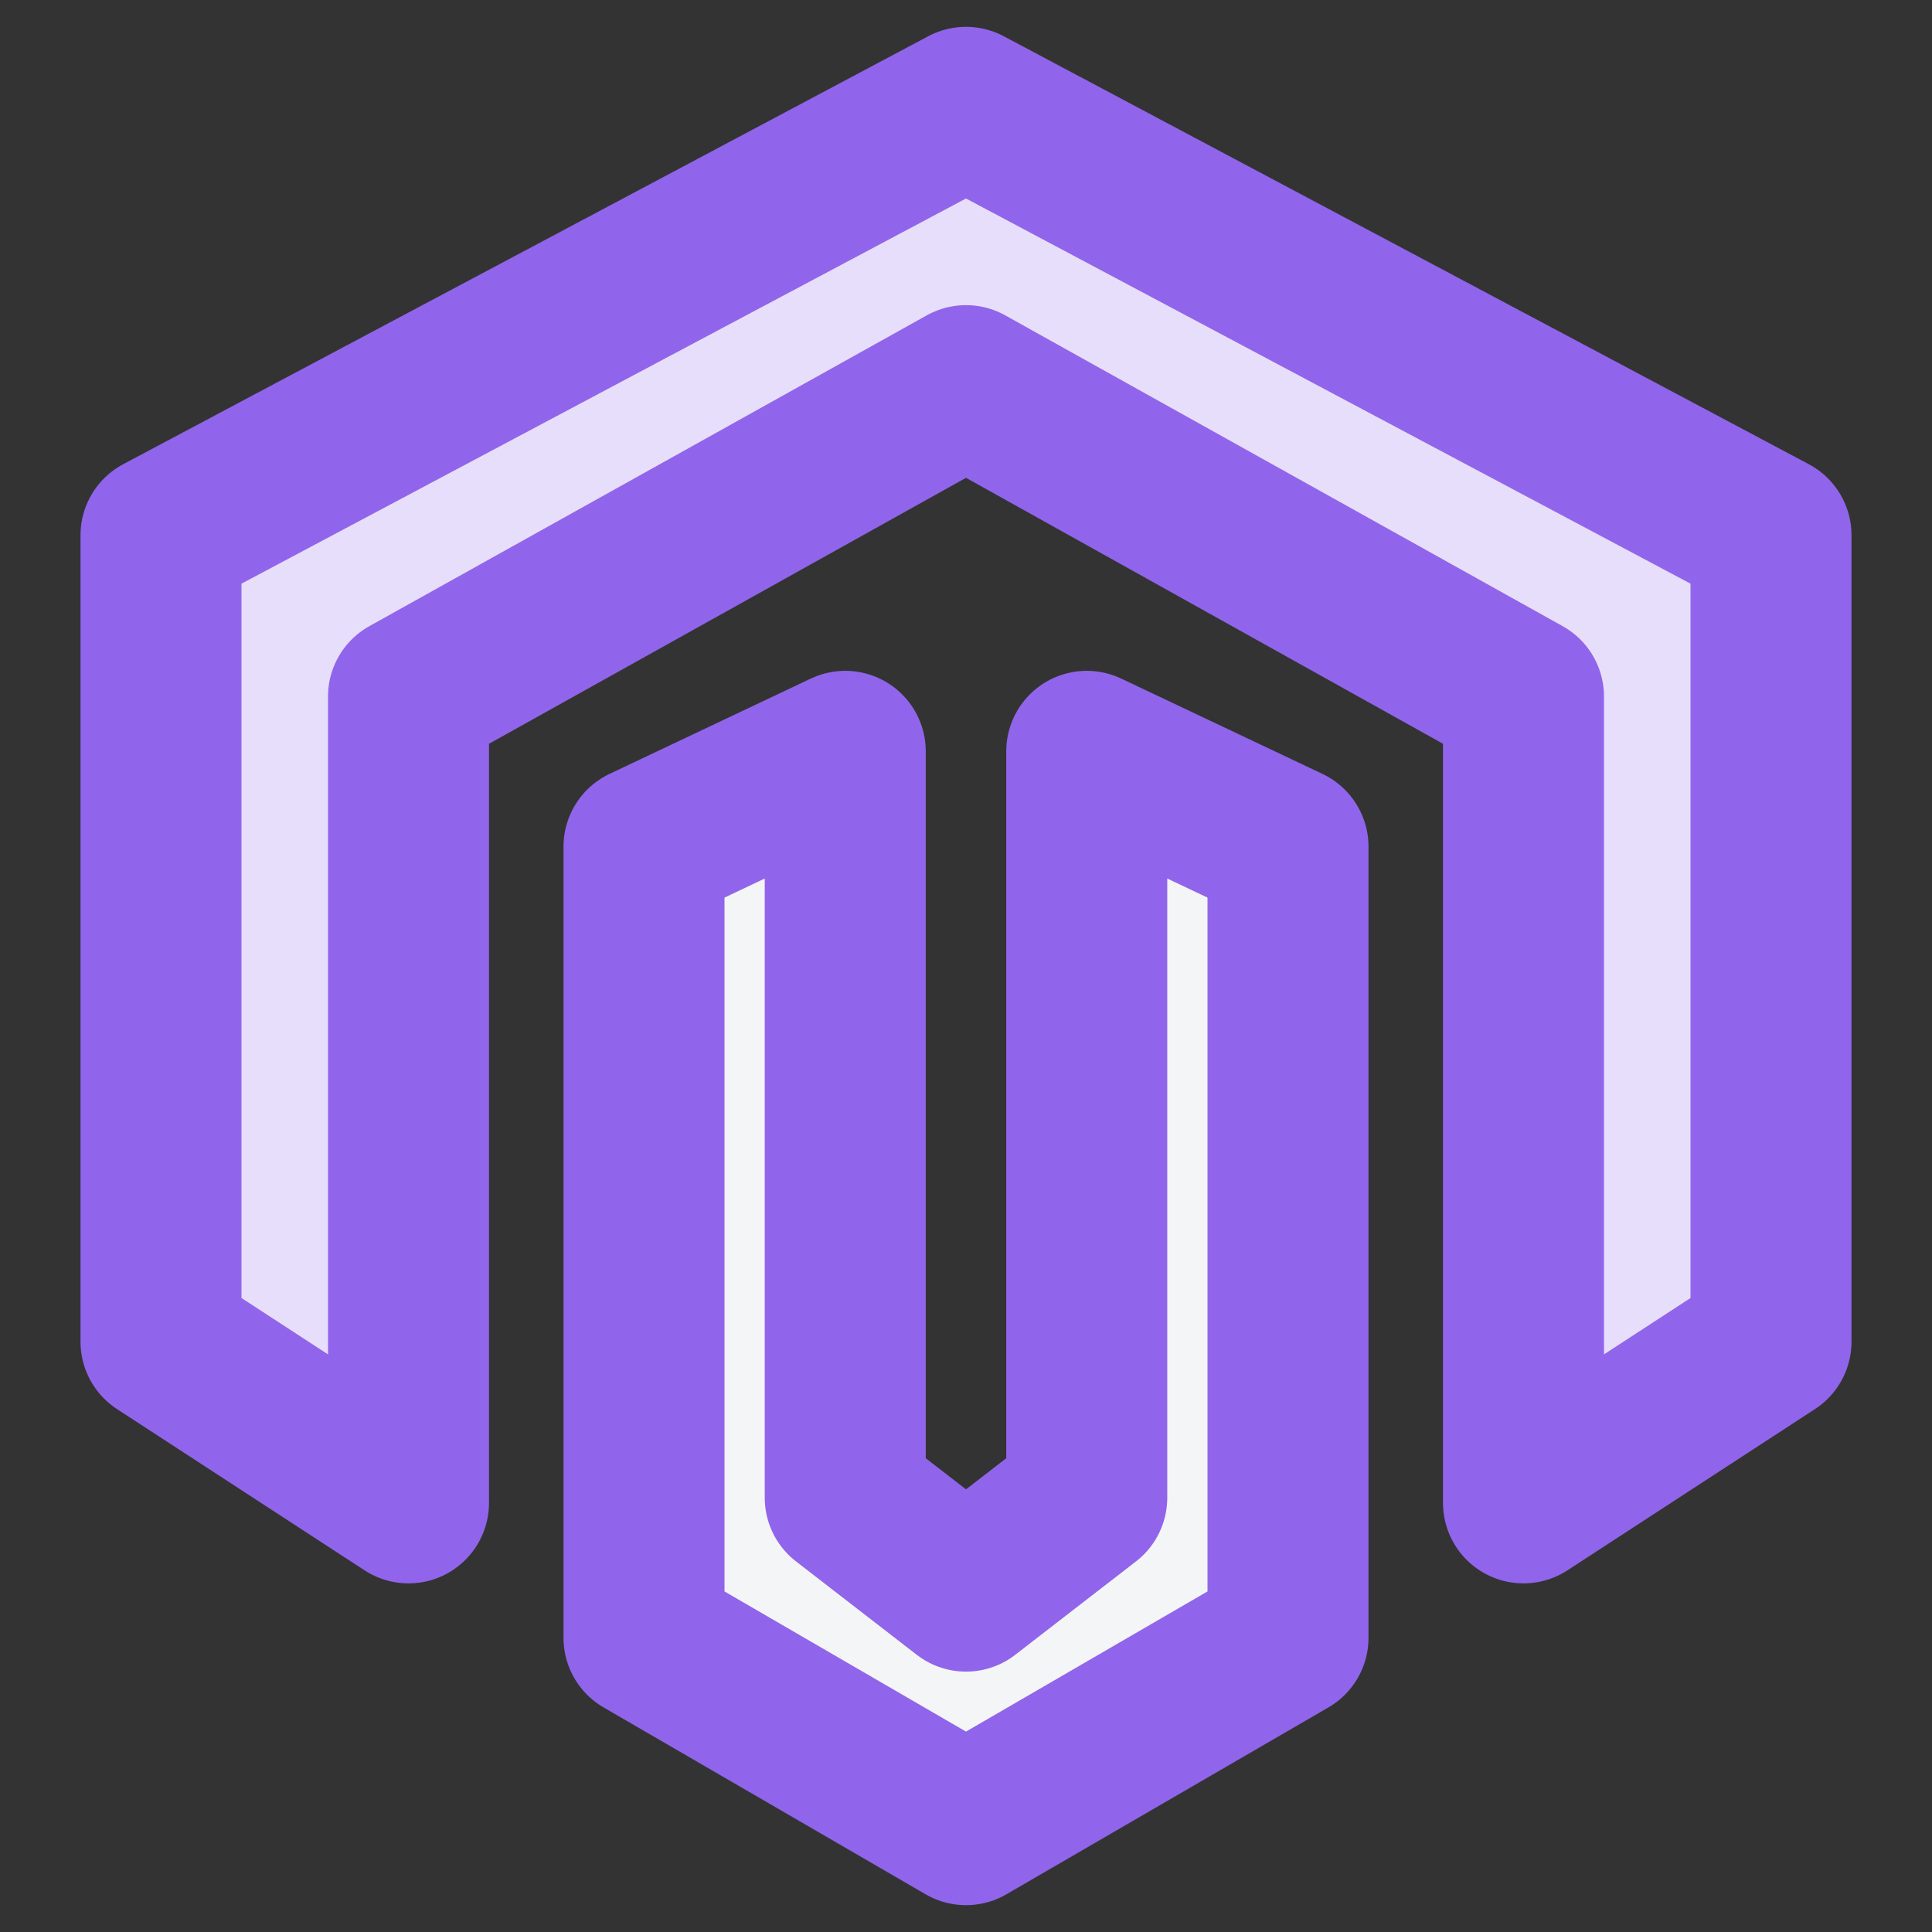
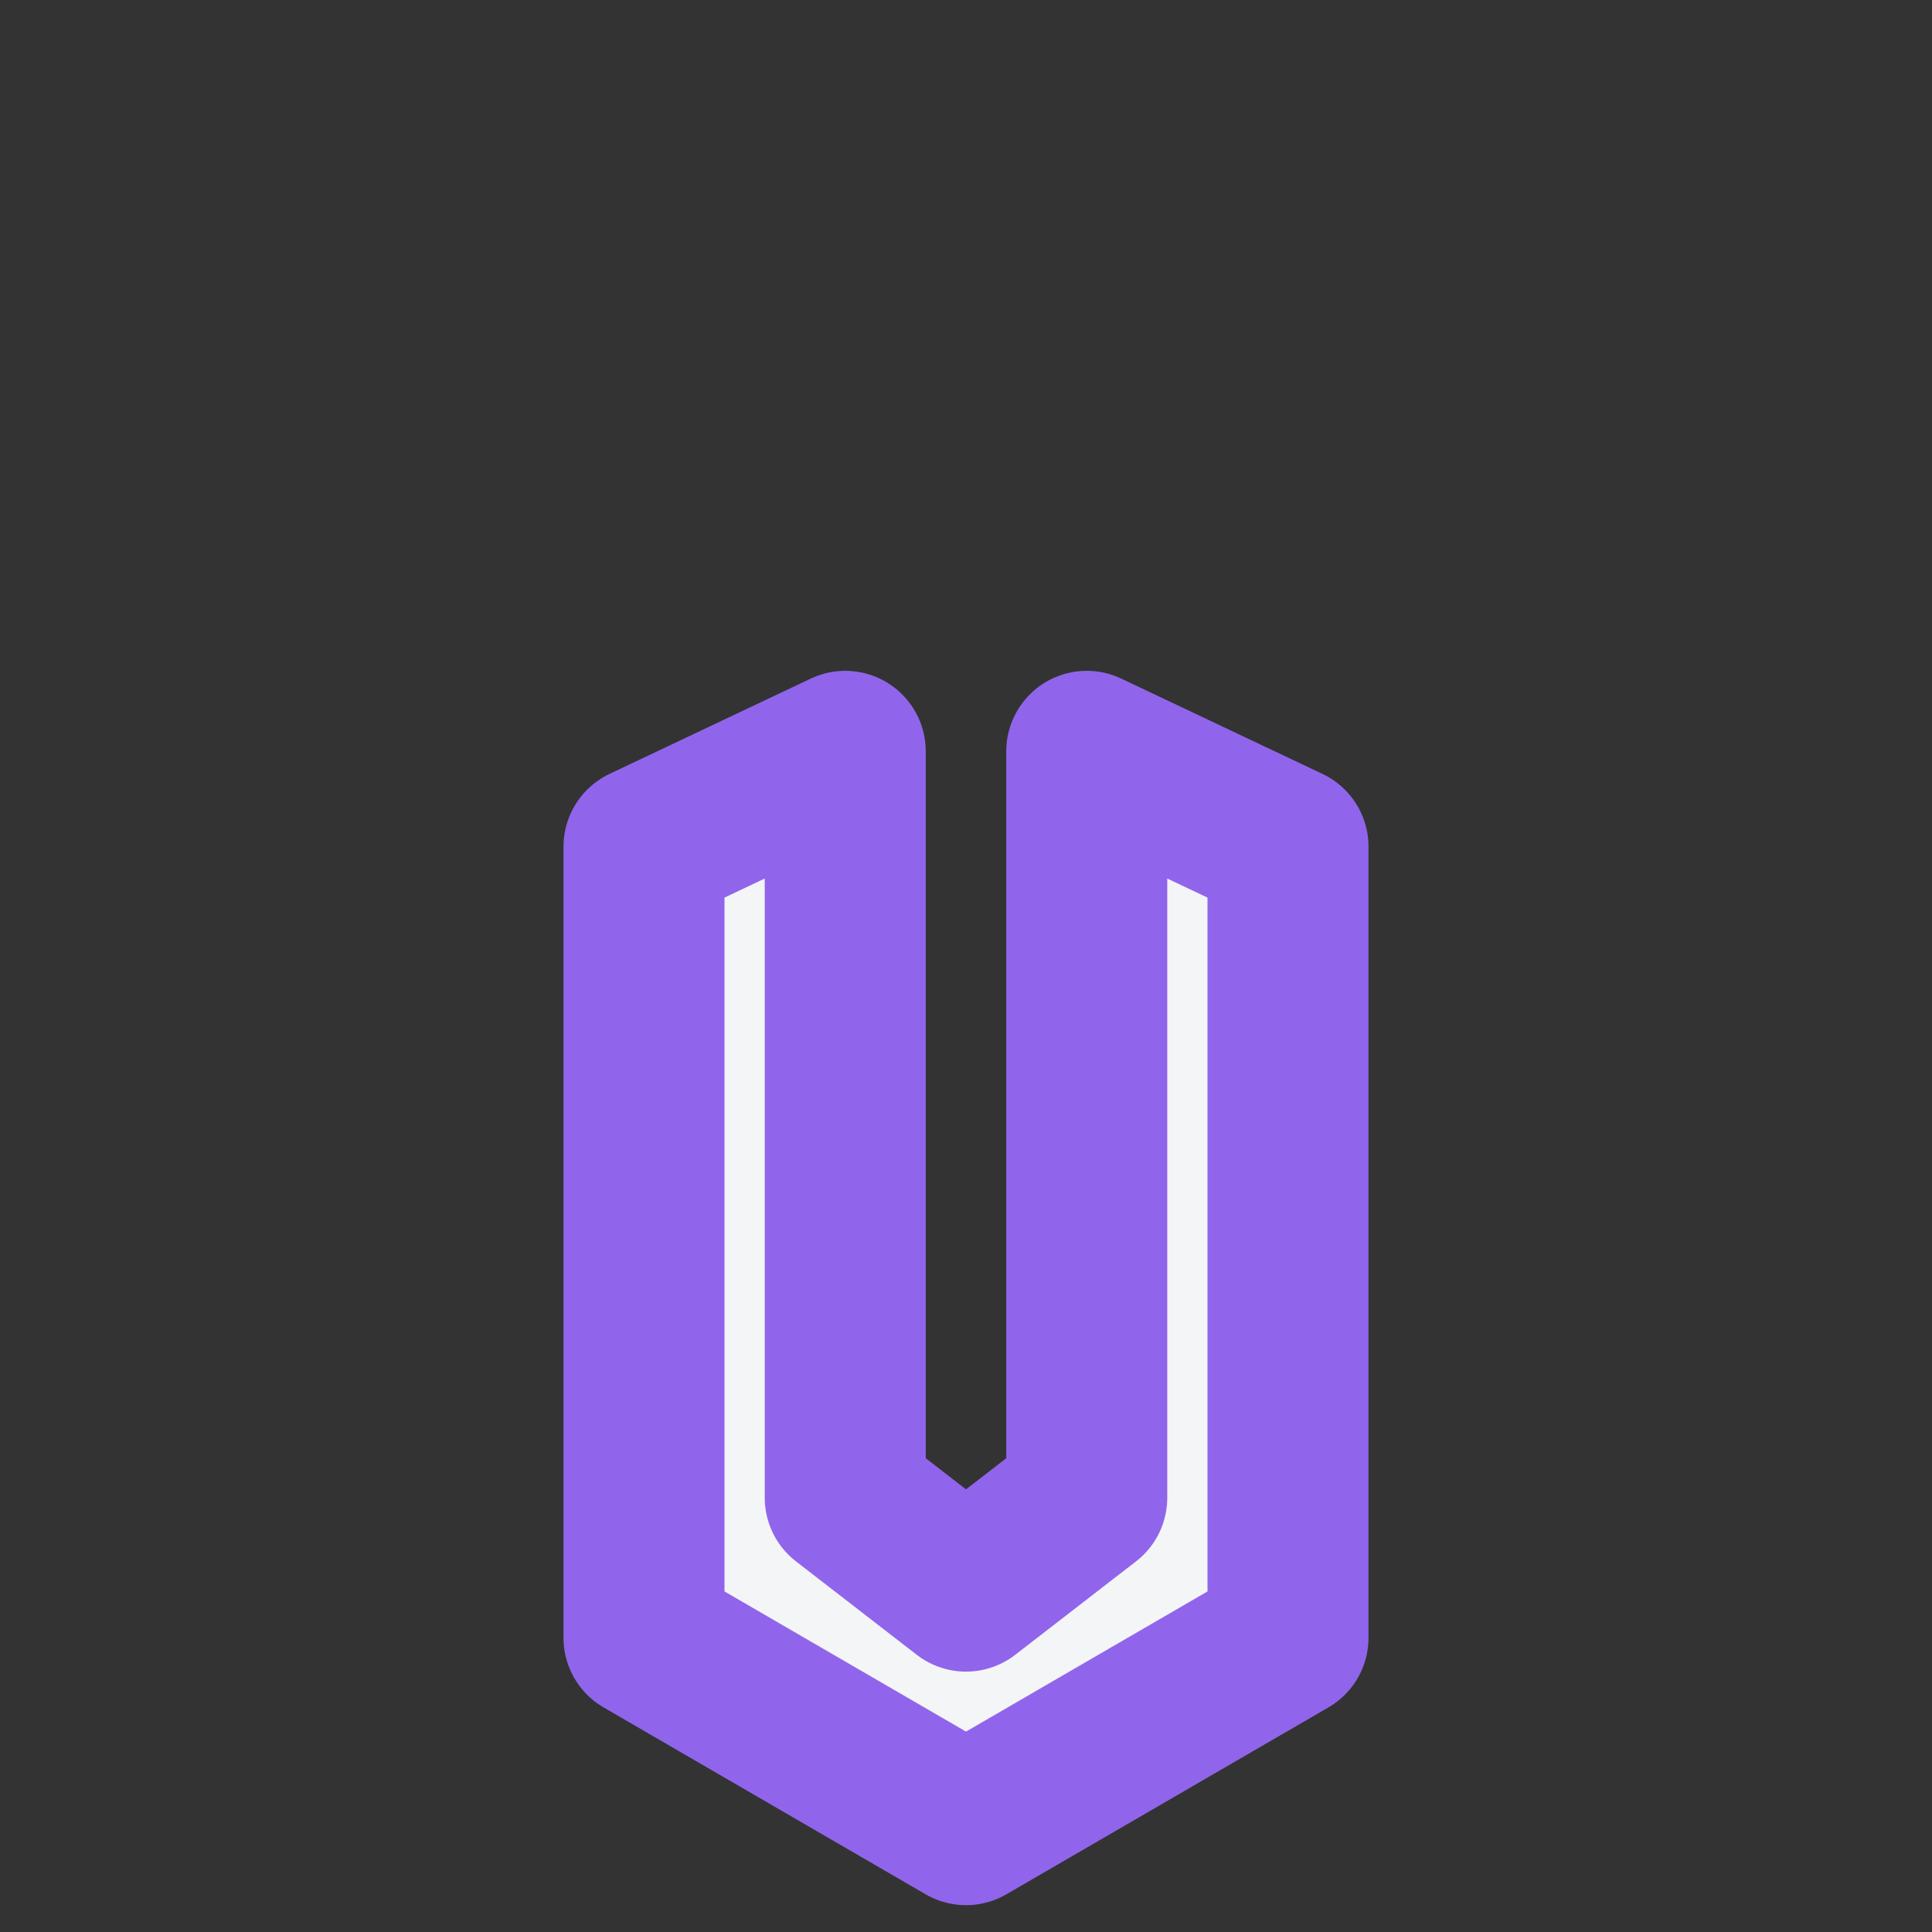
<svg xmlns="http://www.w3.org/2000/svg" width="18" height="18" viewBox="0 0 18 18" fill="none">
  <rect x="0" y="0" width="18" height="18" fill="#333333" stroke="none" />
-   <path d="M1.5 4.987V12.5L3.806 14.002V6.489L9 3.593L14.194 6.489V14.002L16.5 12.5V4.987L9 1L1.5 4.987Z" fill="#E7DEFC" stroke="#9065EB" stroke-width="1.5" stroke-linecap="round" stroke-linejoin="round" />
  <path d="M6 15.259V7.888L7.875 7V13.954L9 14.824L10.125 13.954V7L12 7.888V15.259L9 17L6 15.259Z" fill="#F4F5F6" stroke="#9065EB" stroke-width="1.5" stroke-linecap="round" stroke-linejoin="round" />
</svg>